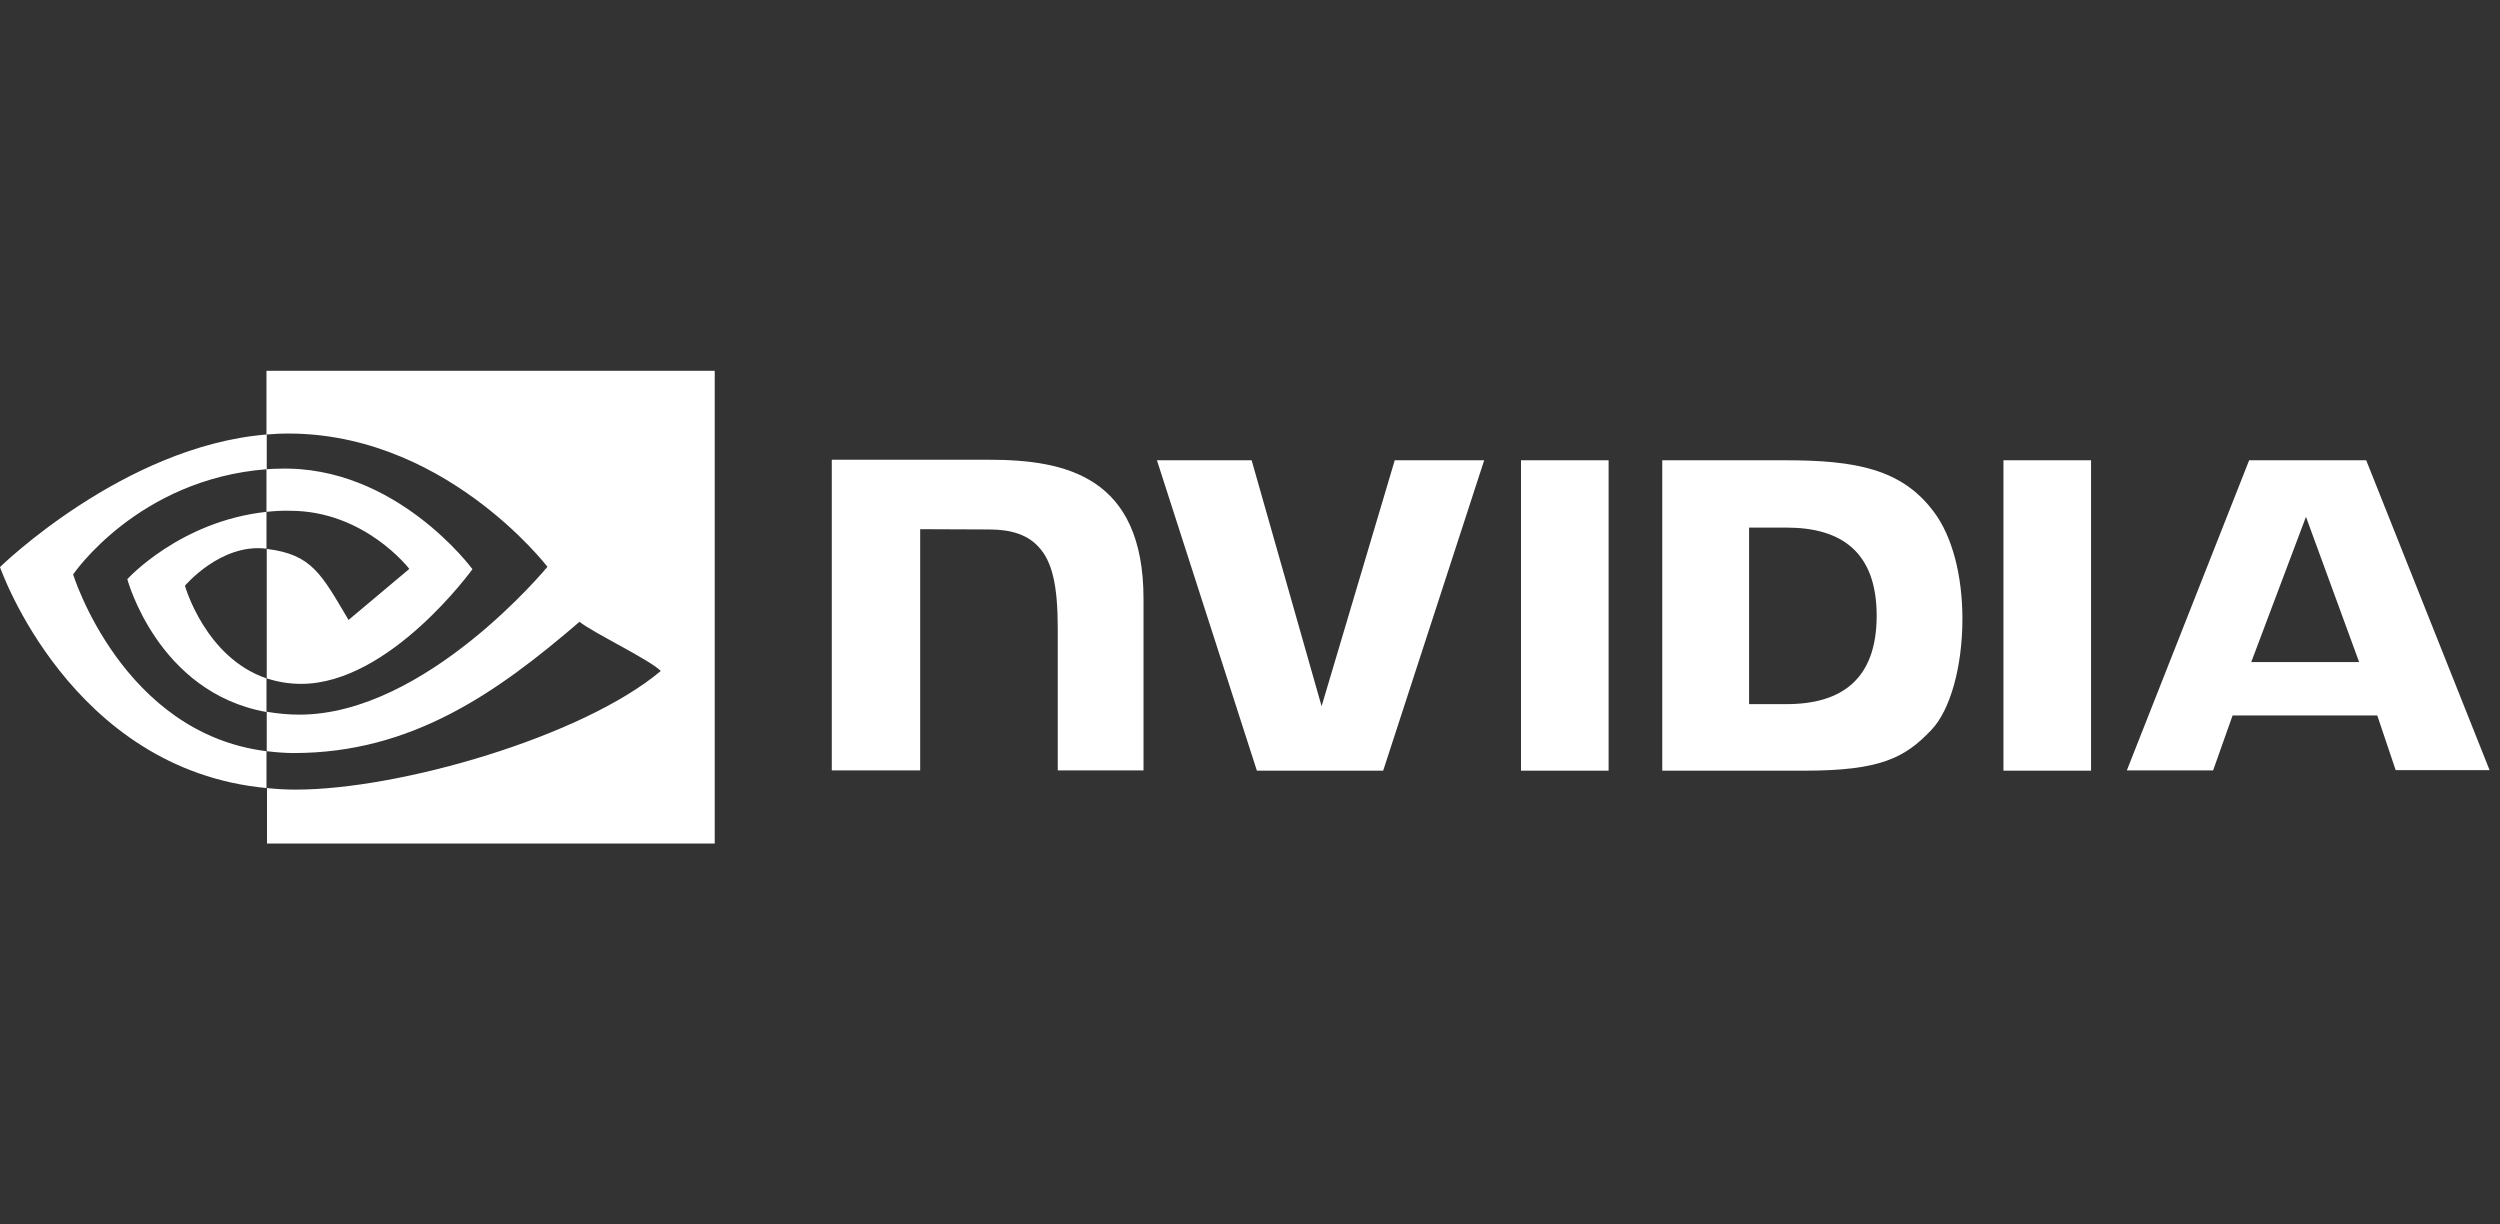
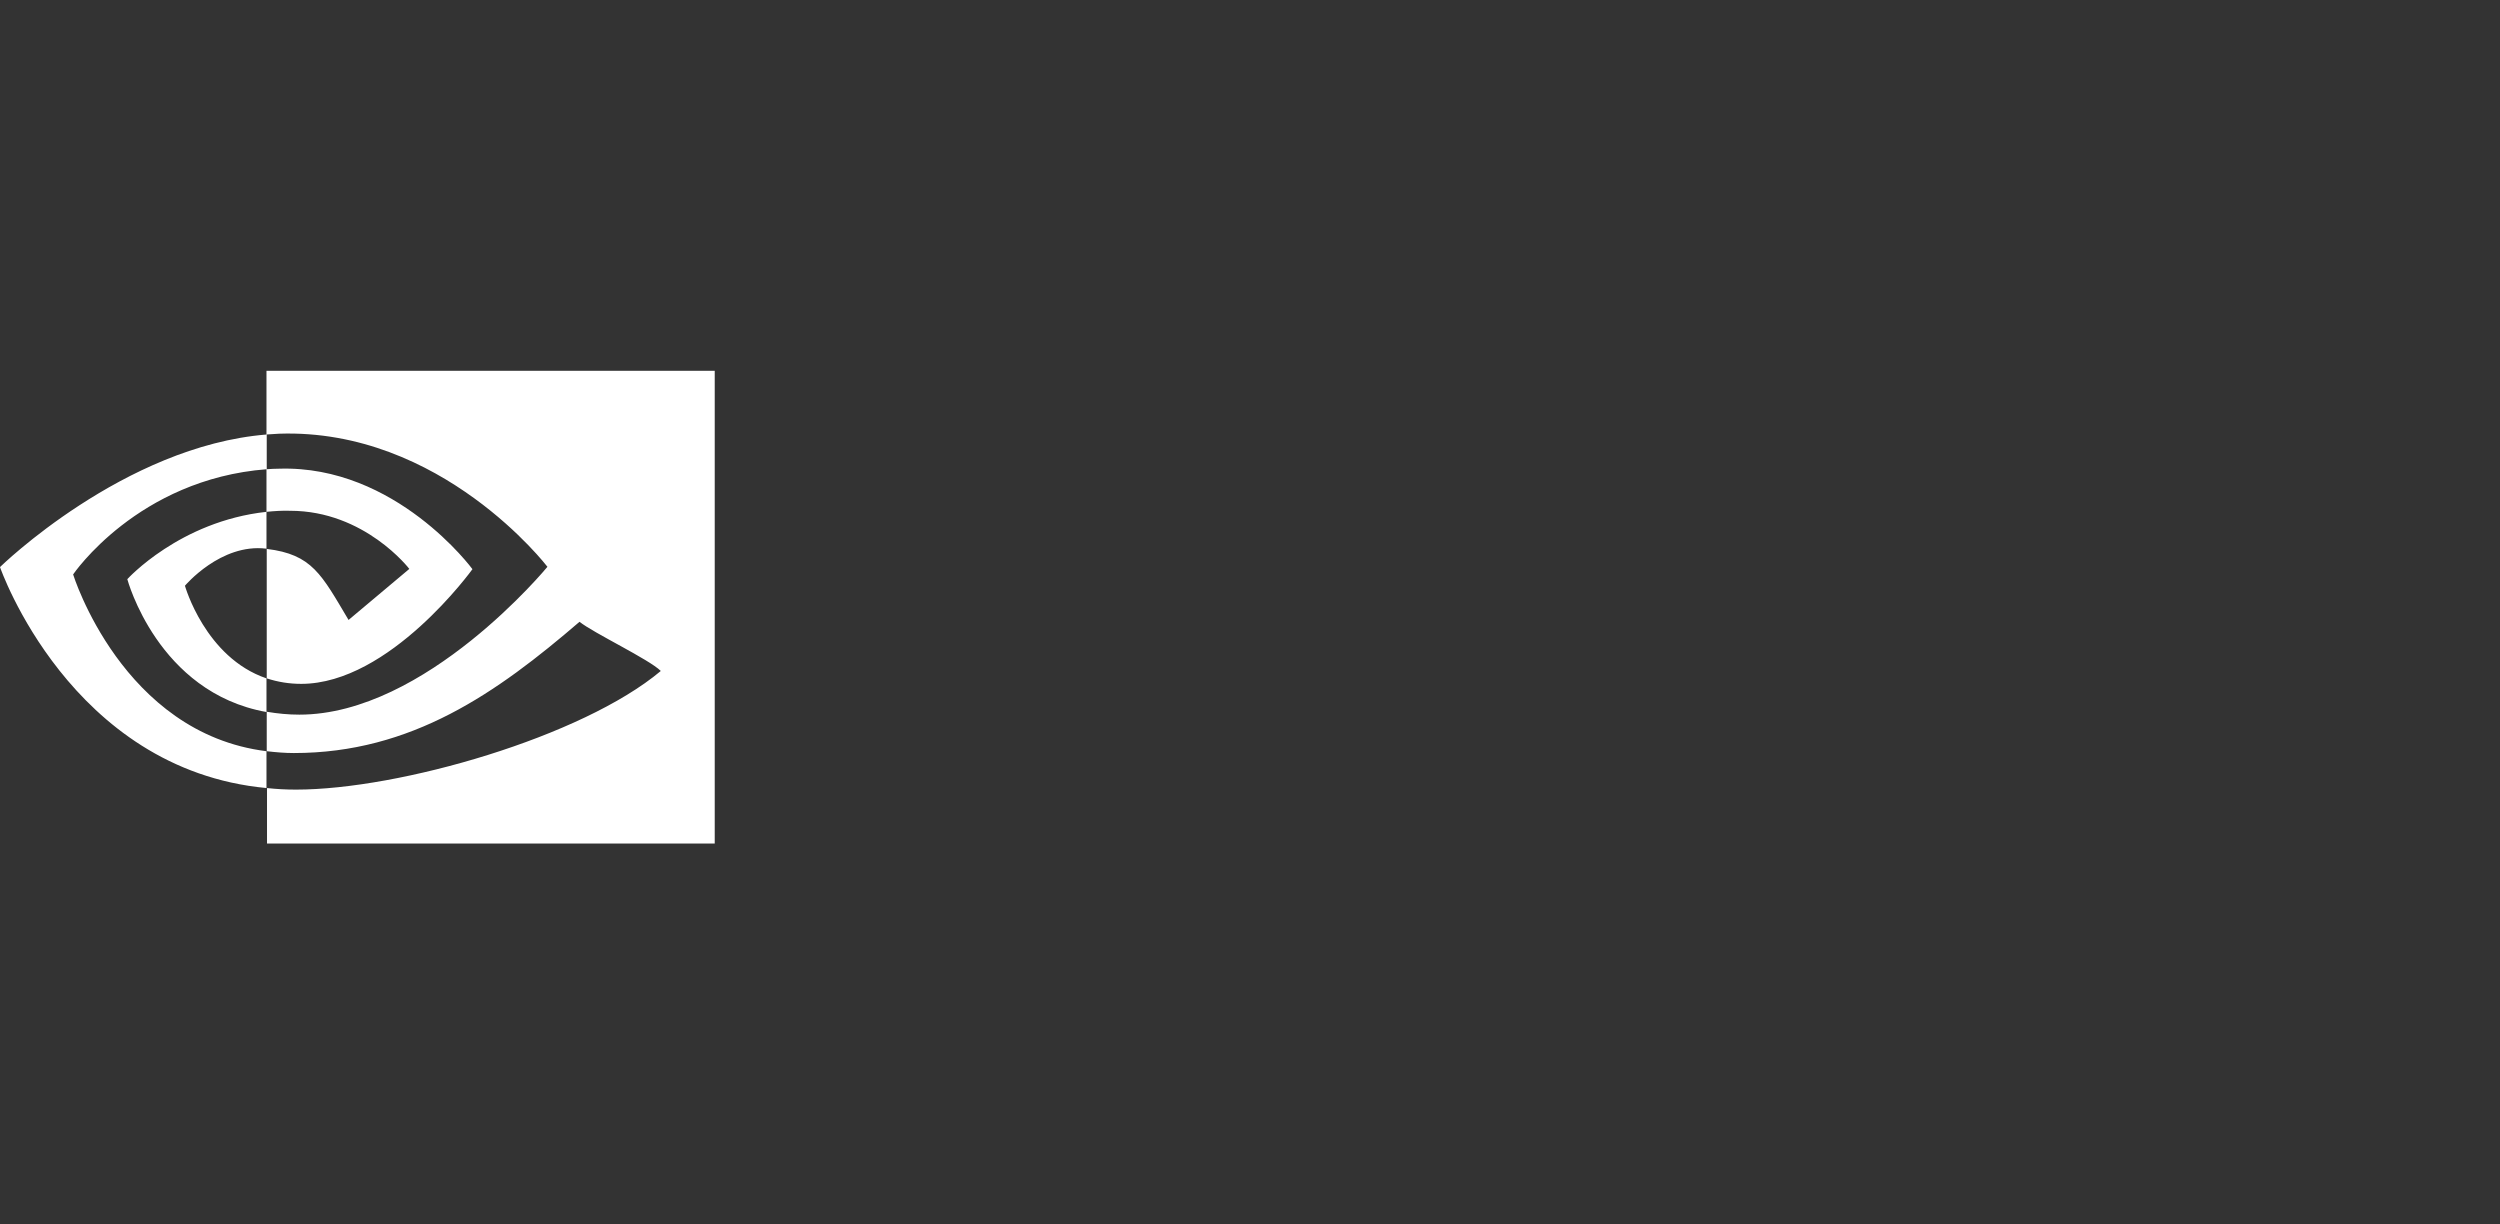
<svg xmlns="http://www.w3.org/2000/svg" width="147" height="72" viewBox="0 0 147 72" fill="none">
  <rect x="0" y="0" width="147" height="72" fill="#333333" stroke="none" />
-   <path d="M89.435 27.064V45.316H94.586V27.064H89.435ZM48.909 27.033V45.3H54.107V31.116L58.159 31.132C59.489 31.132 60.417 31.457 61.052 32.137C61.871 33.003 62.196 34.411 62.196 36.963V45.3H67.239V35.215C67.239 28.007 62.645 27.033 58.159 27.033H48.909ZM97.741 27.064V45.316H106.094C110.549 45.316 112.003 44.573 113.565 42.918C114.679 41.758 115.39 39.191 115.39 36.391C115.39 33.823 114.787 31.534 113.72 30.111C111.833 27.559 109.079 27.064 104.965 27.064H97.741ZM102.846 31.023H105.058C108.275 31.023 110.348 32.462 110.348 36.205C110.348 39.948 108.275 41.402 105.058 41.402H102.846V31.023ZM82.011 27.064L77.71 41.526L73.596 27.064H68.028L73.905 45.316H81.33L87.27 27.064H82.011ZM117.803 45.316H122.954V27.064H117.803V45.316ZM132.25 27.064L125.058 45.3H130.131L131.276 42.068H139.783L140.866 45.285H146.388L139.133 27.064H132.25ZM135.591 30.389L138.716 38.928H132.374L135.591 30.389Z" fill="white" />
  <path d="M15.669 30.096V27.59C15.916 27.574 16.164 27.559 16.411 27.559C23.279 27.342 27.78 33.467 27.78 33.467C27.78 33.467 22.923 40.211 17.711 40.211C17.015 40.211 16.334 40.103 15.684 39.887V32.276C18.36 32.601 18.902 33.777 20.495 36.453L24.068 33.452C24.068 33.452 21.454 30.034 17.061 30.034C16.597 30.018 16.133 30.049 15.669 30.096ZM15.669 21.805V25.548L16.411 25.502C25.955 25.177 32.189 33.328 32.189 33.328C32.189 33.328 25.043 42.021 17.602 42.021C16.953 42.021 16.319 41.959 15.684 41.851V44.171C16.21 44.233 16.752 44.279 17.278 44.279C24.207 44.279 29.219 40.737 34.076 36.561C34.88 37.211 38.175 38.773 38.855 39.453C34.246 43.321 23.496 46.429 17.401 46.429C16.814 46.429 16.257 46.399 15.7 46.337V49.6H42.026V21.805H15.669ZM15.669 39.887V41.867C9.265 40.722 7.486 34.055 7.486 34.055C7.486 34.055 10.565 30.652 15.669 30.096V32.261H15.653C12.977 31.936 10.874 34.442 10.874 34.442C10.874 34.442 12.065 38.665 15.669 39.887ZM4.3 33.777C4.3 33.777 8.09 28.177 15.684 27.59V25.548C7.27 26.229 0 33.344 0 33.344C0 33.344 4.114 45.254 15.669 46.337V44.171C7.193 43.119 4.3 33.777 4.3 33.777Z" fill="white" />
</svg>